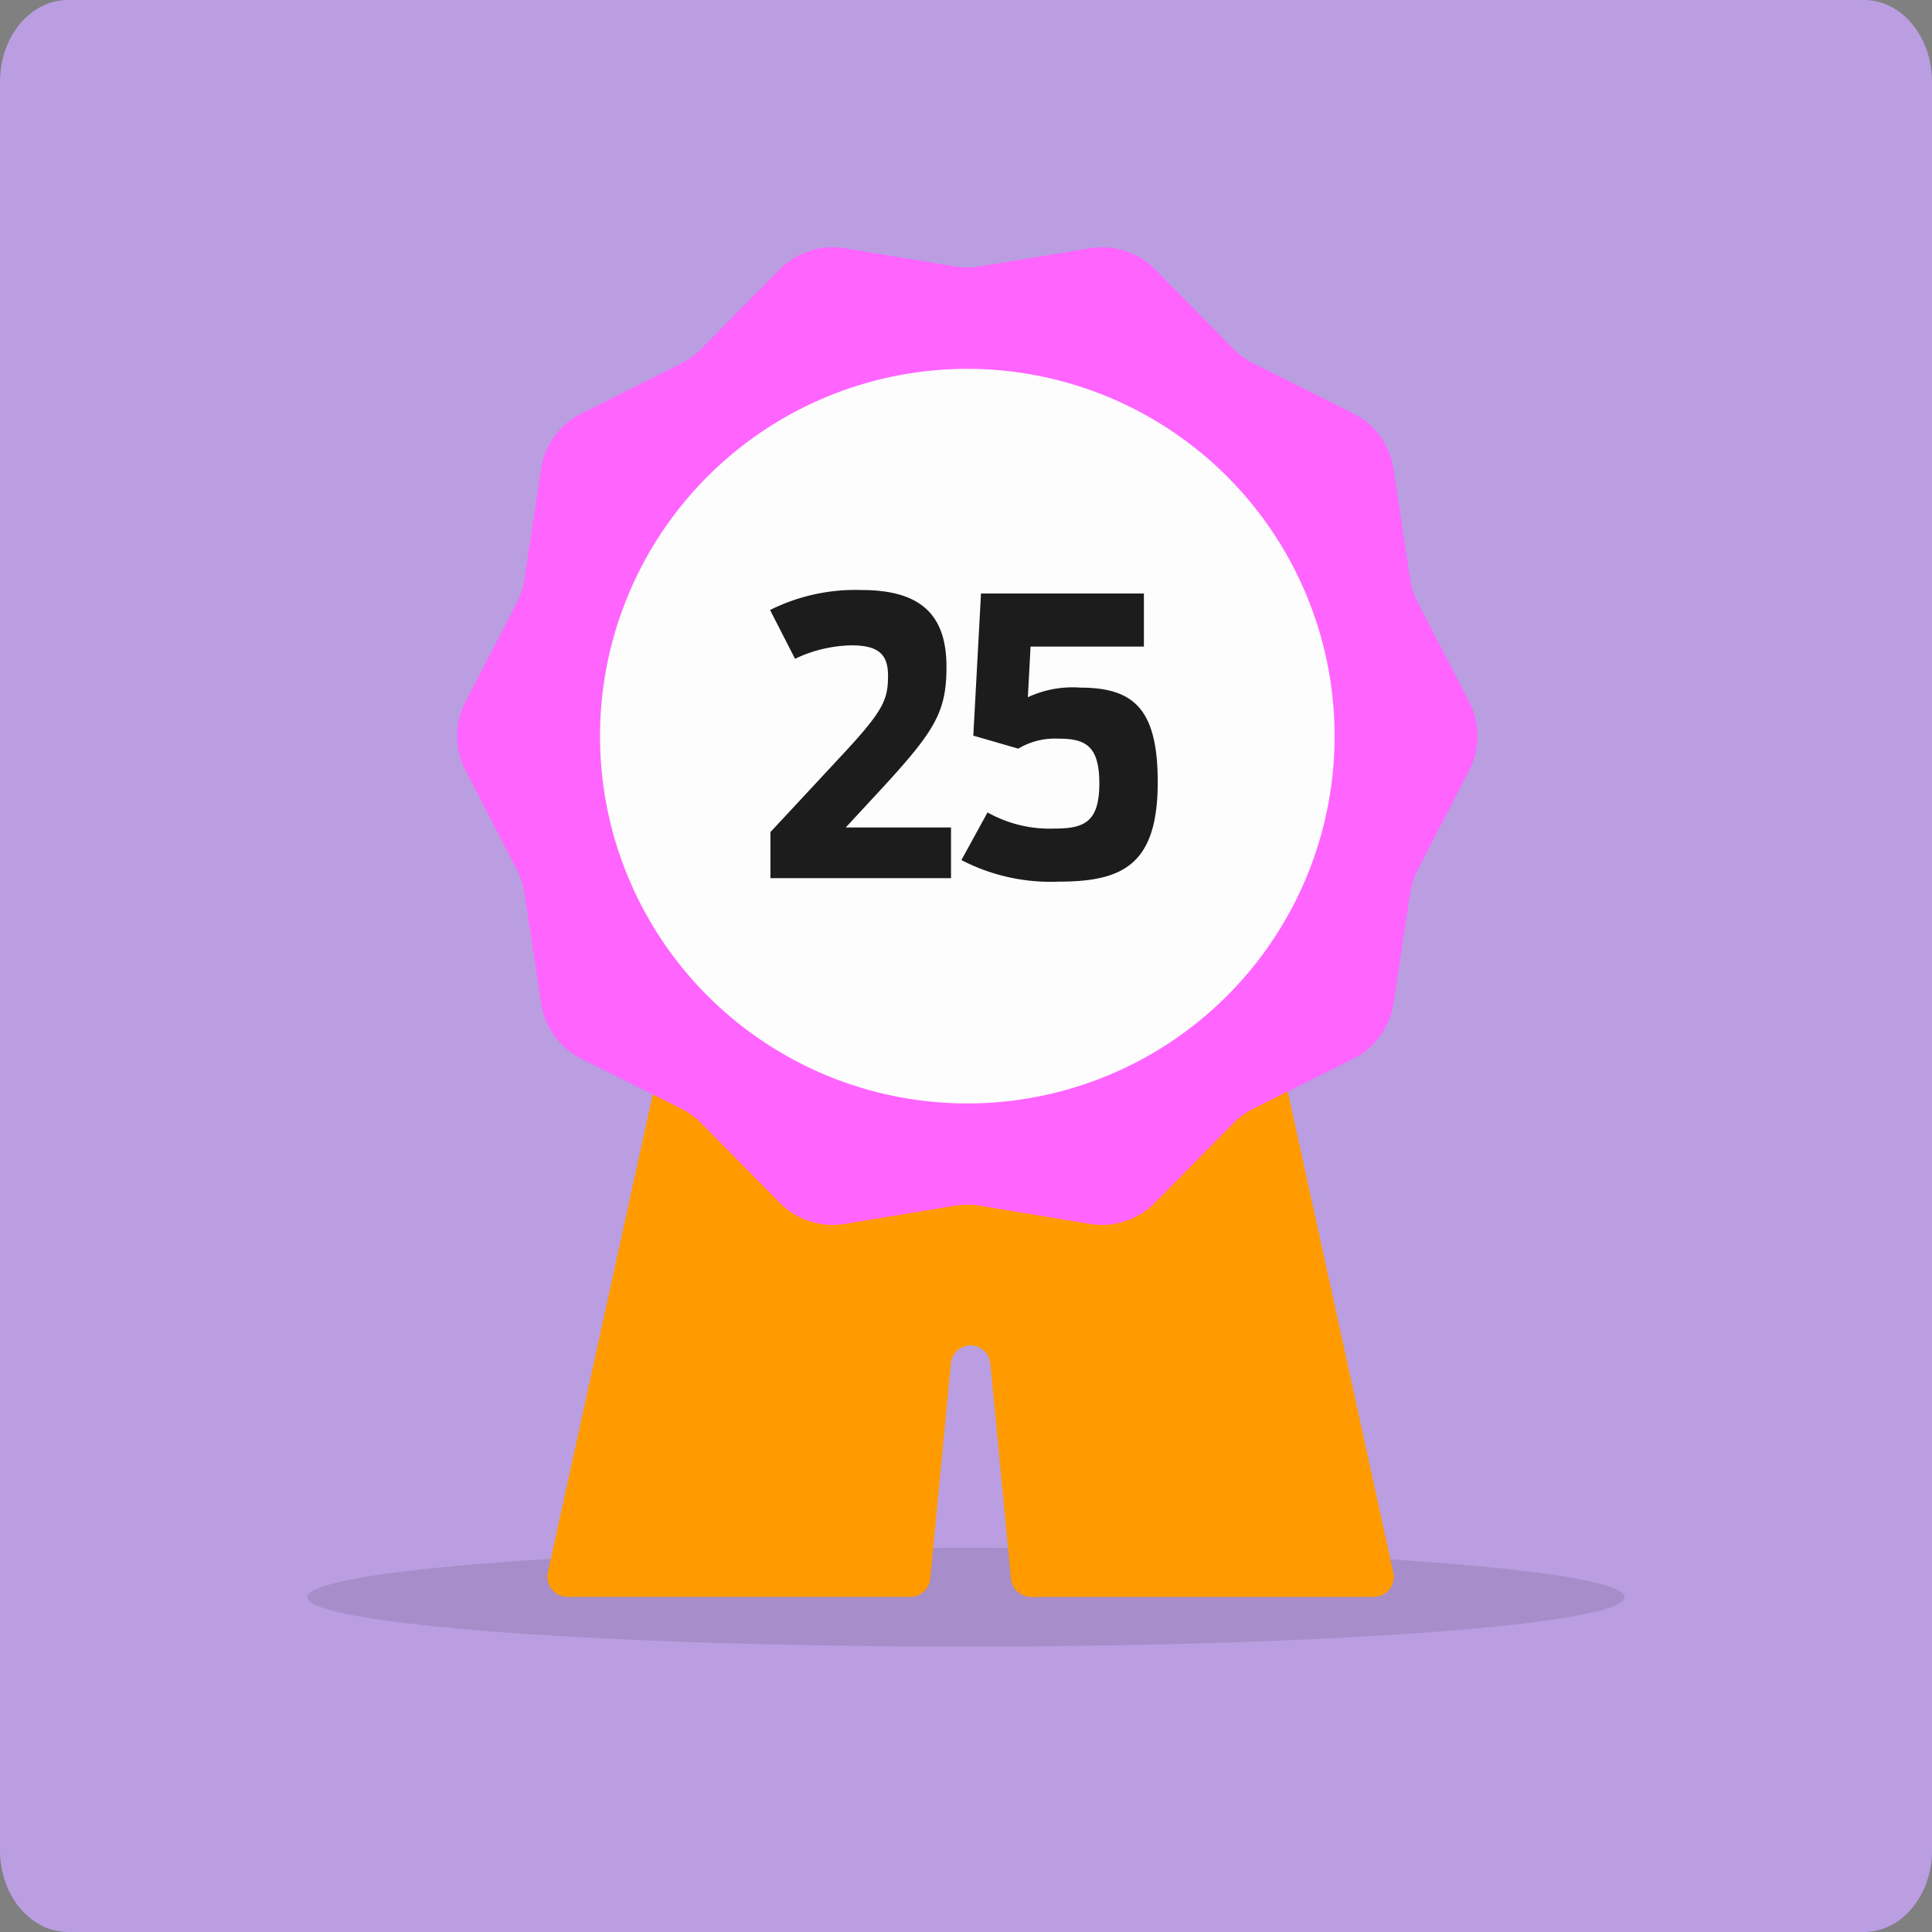
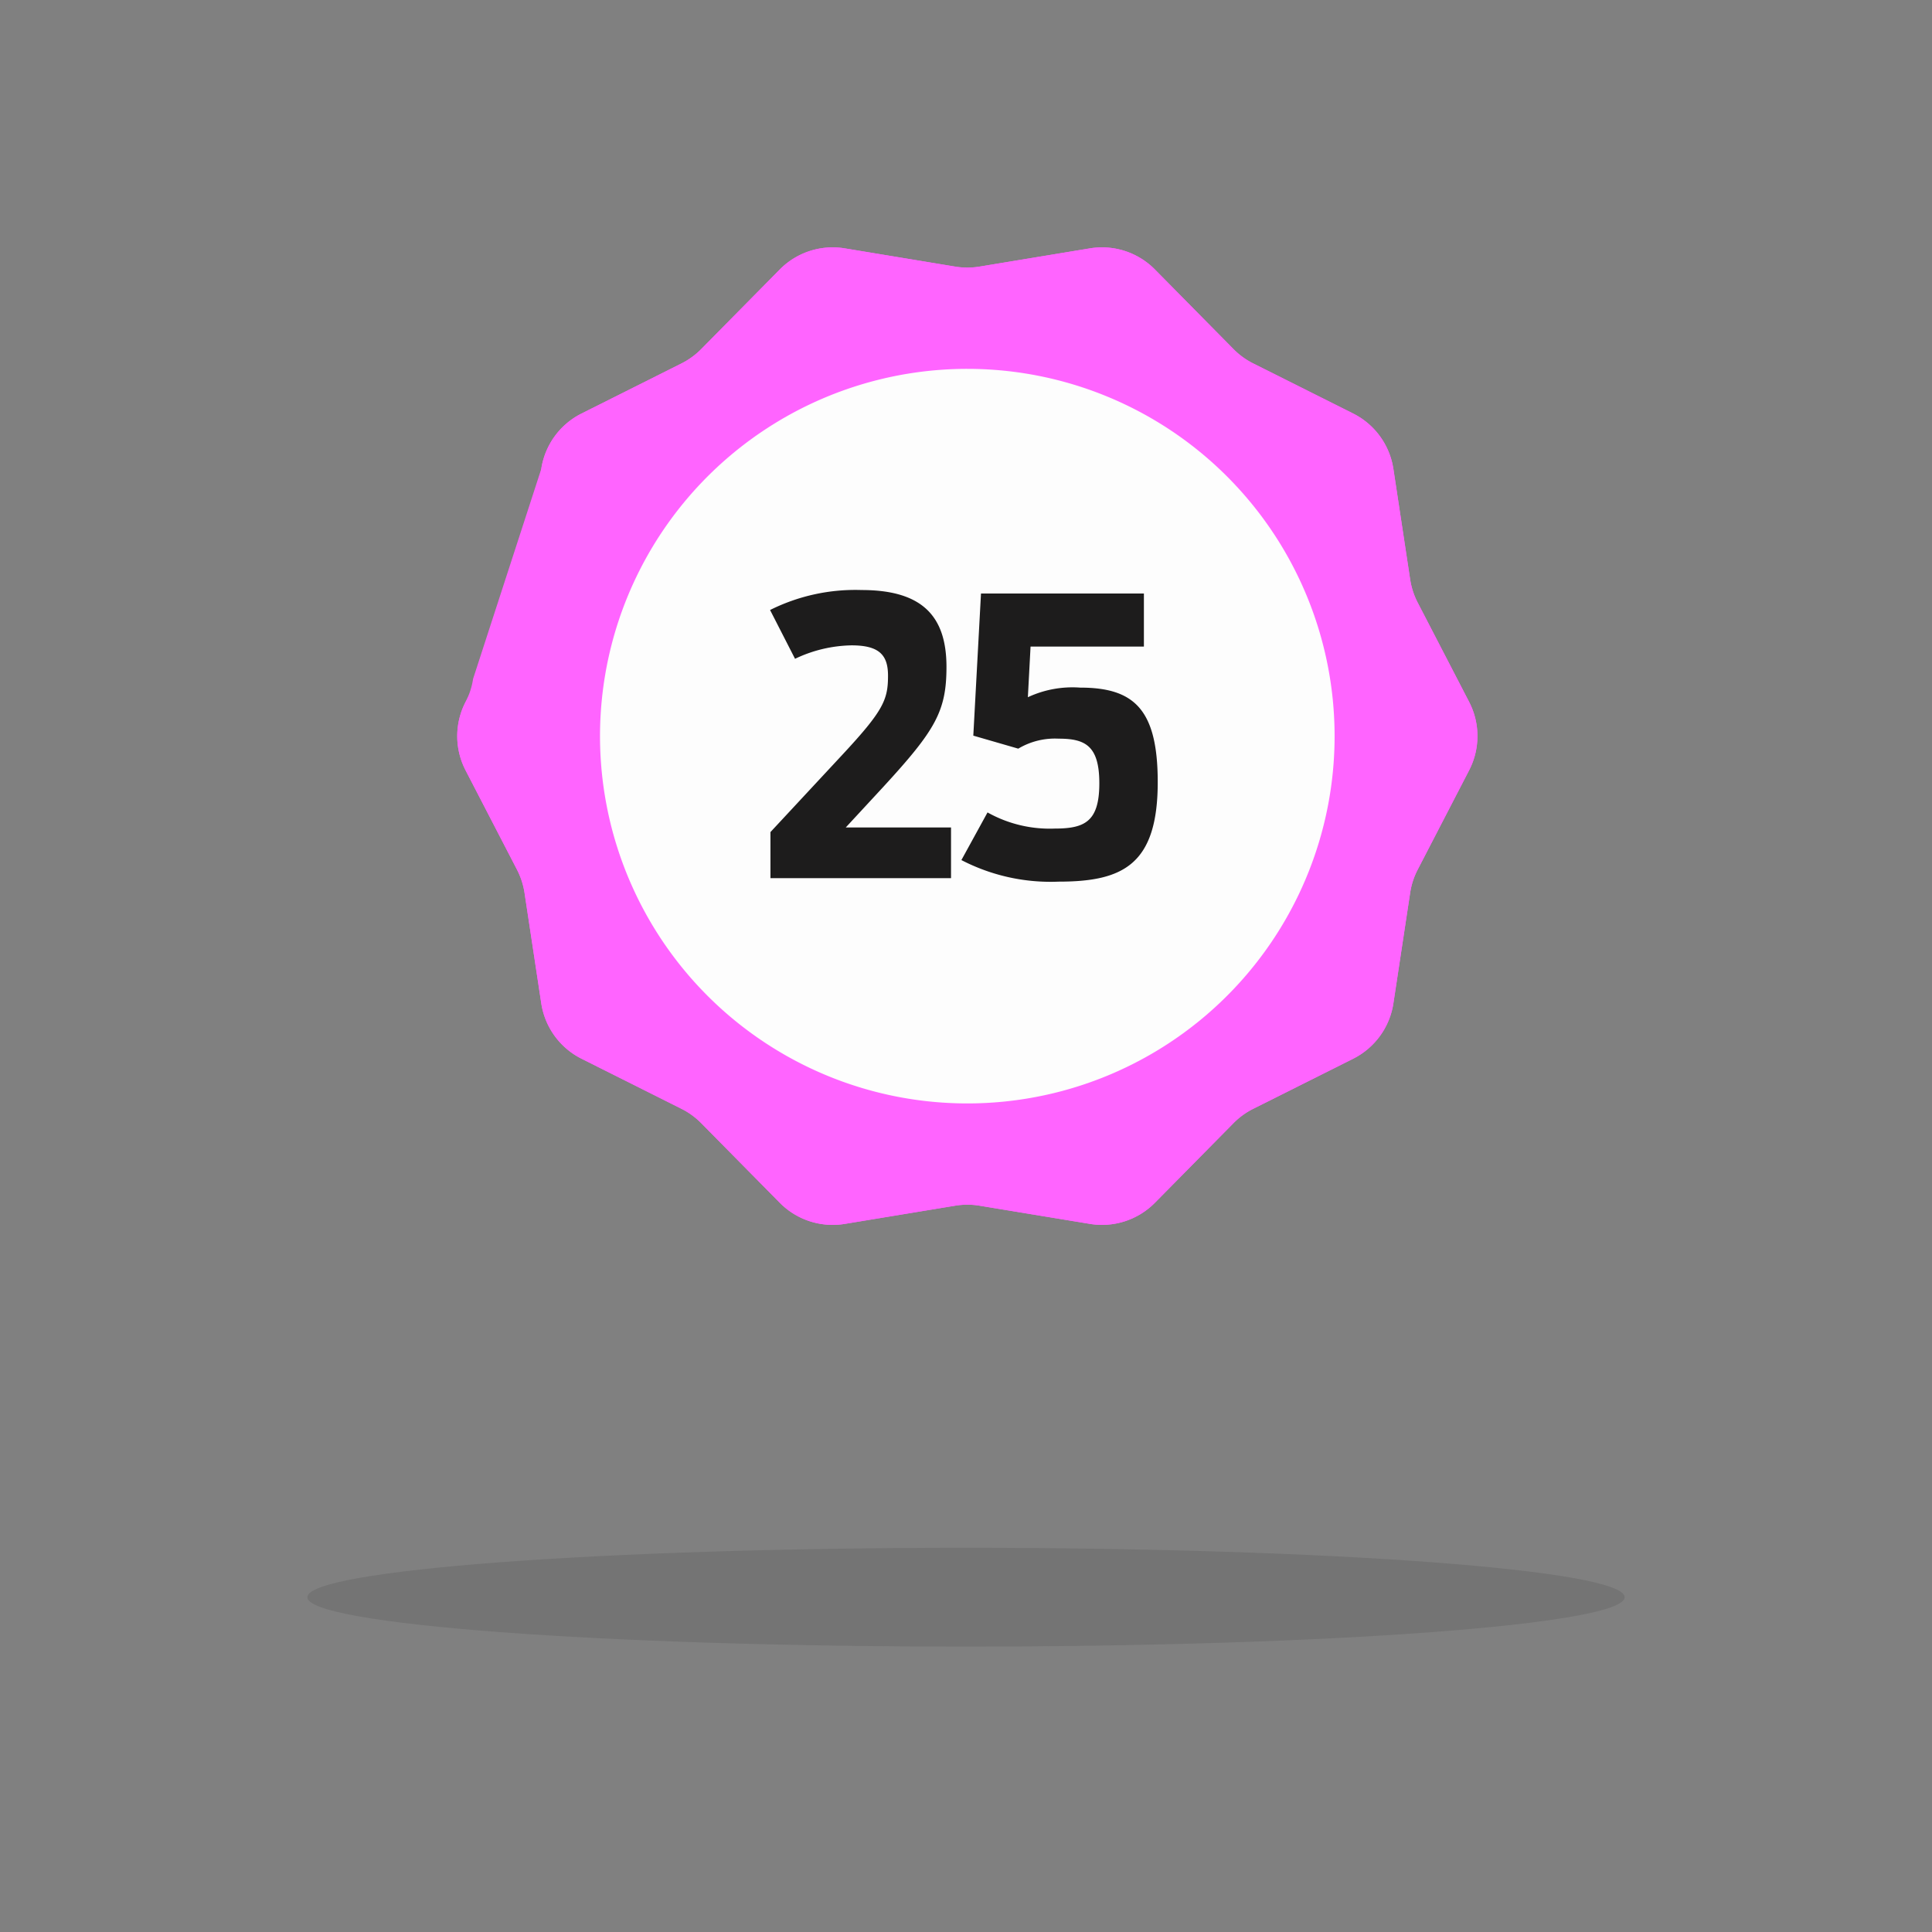
<svg xmlns="http://www.w3.org/2000/svg" width="176" height="176" viewBox="0 0 176 176">
  <rect x="0" y="0" width="176" height="176" fill="#808080" stroke="none" />
  <g transform="translate(-356 -2487)">
-     <path d="M6.191,0H169.809C173.228,0,176,3.333,176,7.444V168.556c0,4.111-2.772,7.444-6.191,7.444H6.191C2.772,176,0,172.667,0,168.556V7.444C0,3.333,2.772,0,6.191,0Z" transform="translate(356 2487)" fill="#ba9ee1" />
-     <path d="M117.289,381.458H86.057a1.818,1.818,0,0,1-1.808-1.644L82.37,360.2a1.816,1.816,0,0,0-3.616,0l-1.879,19.611a1.818,1.818,0,0,1-1.808,1.644H43.833a1.816,1.816,0,0,1-1.775-2.205l12.38-56.4a1.816,1.816,0,0,1,1.775-1.426h48.692a1.817,1.817,0,0,1,1.775,1.426l12.38,56.4a1.816,1.816,0,0,1-1.775,2.205Z" transform="translate(363.859 2251.005)" fill="#ff9b01" />
-     <path d="M47.574,1.752,57.626.091a6.773,6.773,0,0,1,5.933,1.927L70.717,9.27a6.769,6.769,0,0,0,1.788,1.3l9.109,4.565a6.787,6.787,0,0,1,3.667,5.048l1.528,10.073a6.818,6.818,0,0,0,.683,2.1l4.685,9.046a6.779,6.779,0,0,1,0,6.238L87.492,56.69a6.716,6.716,0,0,0-.683,2.1L85.281,68.865a6.786,6.786,0,0,1-3.667,5.048l-9.109,4.565a6.769,6.769,0,0,0-1.788,1.3L63.559,87.03a6.773,6.773,0,0,1-5.933,1.927L47.574,87.3a6.762,6.762,0,0,0-2.211,0L35.311,88.958a6.773,6.773,0,0,1-5.933-1.927L22.22,79.778a6.726,6.726,0,0,0-1.788-1.3l-9.109-4.565a6.785,6.785,0,0,1-3.669-5.048L6.128,58.794a6.818,6.818,0,0,0-.683-2.1L.76,47.644a6.779,6.779,0,0,1,0-6.238L5.445,32.36a6.716,6.716,0,0,0,.683-2.1L7.654,20.183a6.788,6.788,0,0,1,3.669-5.048l9.109-4.565a6.769,6.769,0,0,0,1.788-1.3l7.158-7.252A6.773,6.773,0,0,1,35.311.091L45.363,1.752a6.872,6.872,0,0,0,2.211,0" transform="translate(397.654 2509.535)" fill="#ff64ff" />
+     <path d="M47.574,1.752,57.626.091a6.773,6.773,0,0,1,5.933,1.927L70.717,9.27a6.769,6.769,0,0,0,1.788,1.3l9.109,4.565a6.787,6.787,0,0,1,3.667,5.048l1.528,10.073a6.818,6.818,0,0,0,.683,2.1l4.685,9.046a6.779,6.779,0,0,1,0,6.238L87.492,56.69a6.716,6.716,0,0,0-.683,2.1L85.281,68.865a6.786,6.786,0,0,1-3.667,5.048l-9.109,4.565a6.769,6.769,0,0,0-1.788,1.3L63.559,87.03a6.773,6.773,0,0,1-5.933,1.927L47.574,87.3a6.762,6.762,0,0,0-2.211,0L35.311,88.958a6.773,6.773,0,0,1-5.933-1.927L22.22,79.778a6.726,6.726,0,0,0-1.788-1.3l-9.109-4.565a6.785,6.785,0,0,1-3.669-5.048L6.128,58.794a6.818,6.818,0,0,0-.683-2.1L.76,47.644a6.779,6.779,0,0,1,0-6.238a6.716,6.716,0,0,0,.683-2.1L7.654,20.183a6.788,6.788,0,0,1,3.669-5.048l9.109-4.565a6.769,6.769,0,0,0,1.788-1.3l7.158-7.252A6.773,6.773,0,0,1,35.311.091L45.363,1.752a6.872,6.872,0,0,0,2.211,0" transform="translate(397.654 2509.535)" fill="#ff64ff" />
    <path d="M133.4,90.015A33.459,33.459,0,1,1,99.944,56.556,33.459,33.459,0,0,1,133.4,90.015" transform="translate(344.178 2464.046)" fill="#fdfdfd" />
    <path d="M159.866,195.124l-11.191-11.191,2.452-2.456,8.739,8.737,22.589-22.589,2.454,2.456Z" transform="translate(278.071 2374.71)" />
    <path d="M120,138.227c0,2.485-26.863,4.5-60,4.5s-60-2.014-60-4.5,26.863-4.5,60-4.5,60,2.014,60,4.5" transform="translate(384.001 2494.273)" fill="#1d1c1c" opacity="0.121" />
-     <path d="M117.289,381.458H86.057a1.818,1.818,0,0,1-1.808-1.644L82.37,360.2a1.816,1.816,0,0,0-3.616,0l-1.879,19.611a1.818,1.818,0,0,1-1.808,1.644H43.833a1.816,1.816,0,0,1-1.775-2.205l12.38-56.4a1.816,1.816,0,0,1,1.775-1.426h48.692a1.817,1.817,0,0,1,1.775,1.426l12.38,56.4a1.816,1.816,0,0,1-1.775,2.205Z" transform="translate(363.859 2251.005)" fill="#ff9b01" />
    <path d="M47.574,1.752,57.626.091a6.773,6.773,0,0,1,5.933,1.927L70.717,9.27a6.769,6.769,0,0,0,1.788,1.3l9.109,4.565a6.787,6.787,0,0,1,3.667,5.048l1.528,10.073a6.818,6.818,0,0,0,.683,2.1l4.685,9.046a6.779,6.779,0,0,1,0,6.238L87.492,56.69a6.716,6.716,0,0,0-.683,2.1L85.281,68.865a6.786,6.786,0,0,1-3.667,5.048l-9.109,4.565a6.769,6.769,0,0,0-1.788,1.3L63.559,87.03a6.773,6.773,0,0,1-5.933,1.927L47.574,87.3a6.762,6.762,0,0,0-2.211,0L35.311,88.958a6.773,6.773,0,0,1-5.933-1.927L22.22,79.778a6.726,6.726,0,0,0-1.788-1.3l-9.109-4.565a6.785,6.785,0,0,1-3.669-5.048L6.128,58.794a6.818,6.818,0,0,0-.683-2.1L.76,47.644a6.779,6.779,0,0,1,0-6.238L5.445,32.36a6.716,6.716,0,0,0,.683-2.1L7.654,20.183a6.788,6.788,0,0,1,3.669-5.048l9.109-4.565a6.769,6.769,0,0,0,1.788-1.3l7.158-7.252A6.773,6.773,0,0,1,35.311.091L45.363,1.752a6.872,6.872,0,0,0,2.211,0" transform="translate(397.654 2509.535)" fill="#ff64ff" />
    <path d="M133.4,90.015A33.459,33.459,0,1,1,99.944,56.556,33.459,33.459,0,0,1,133.4,90.015" transform="translate(344.178 2464.046)" fill="#fdfdfd" />
    <path d="M1.185,28h16.45V23.38H8.045l3.4-3.675c4.76-5.18,5.775-6.895,5.775-10.955,0-4.585-2.17-7-7.735-7A17.381,17.381,0,0,0,1.15,3.57L3.425,8.015A12.379,12.379,0,0,1,8.57,6.79c2.52,0,3.325.875,3.325,2.765,0,2.2-.42,3.185-4.2,7.245l-6.51,7Zm26.25.315c5.81,0,9.03-1.505,9.03-9.065,0-6.65-2.17-8.61-7.07-8.61a9.608,9.608,0,0,0-4.76.875L24.88,6.9H35.205V2.065H20.365l-.7,12.95L23.76,16.2a6.519,6.519,0,0,1,3.675-.91c2.38,0,3.71.6,3.71,4.06,0,3.5-1.33,4.13-4.06,4.13a11.586,11.586,0,0,1-6.125-1.47l-2.38,4.34A17.654,17.654,0,0,0,27.435,28.315Z" transform="translate(425.001 2539)" fill="#1d1c1c" />
    <rect width="92.937" height="122.927" transform="translate(397.654 2509.535)" fill="none" />
  </g>
</svg>